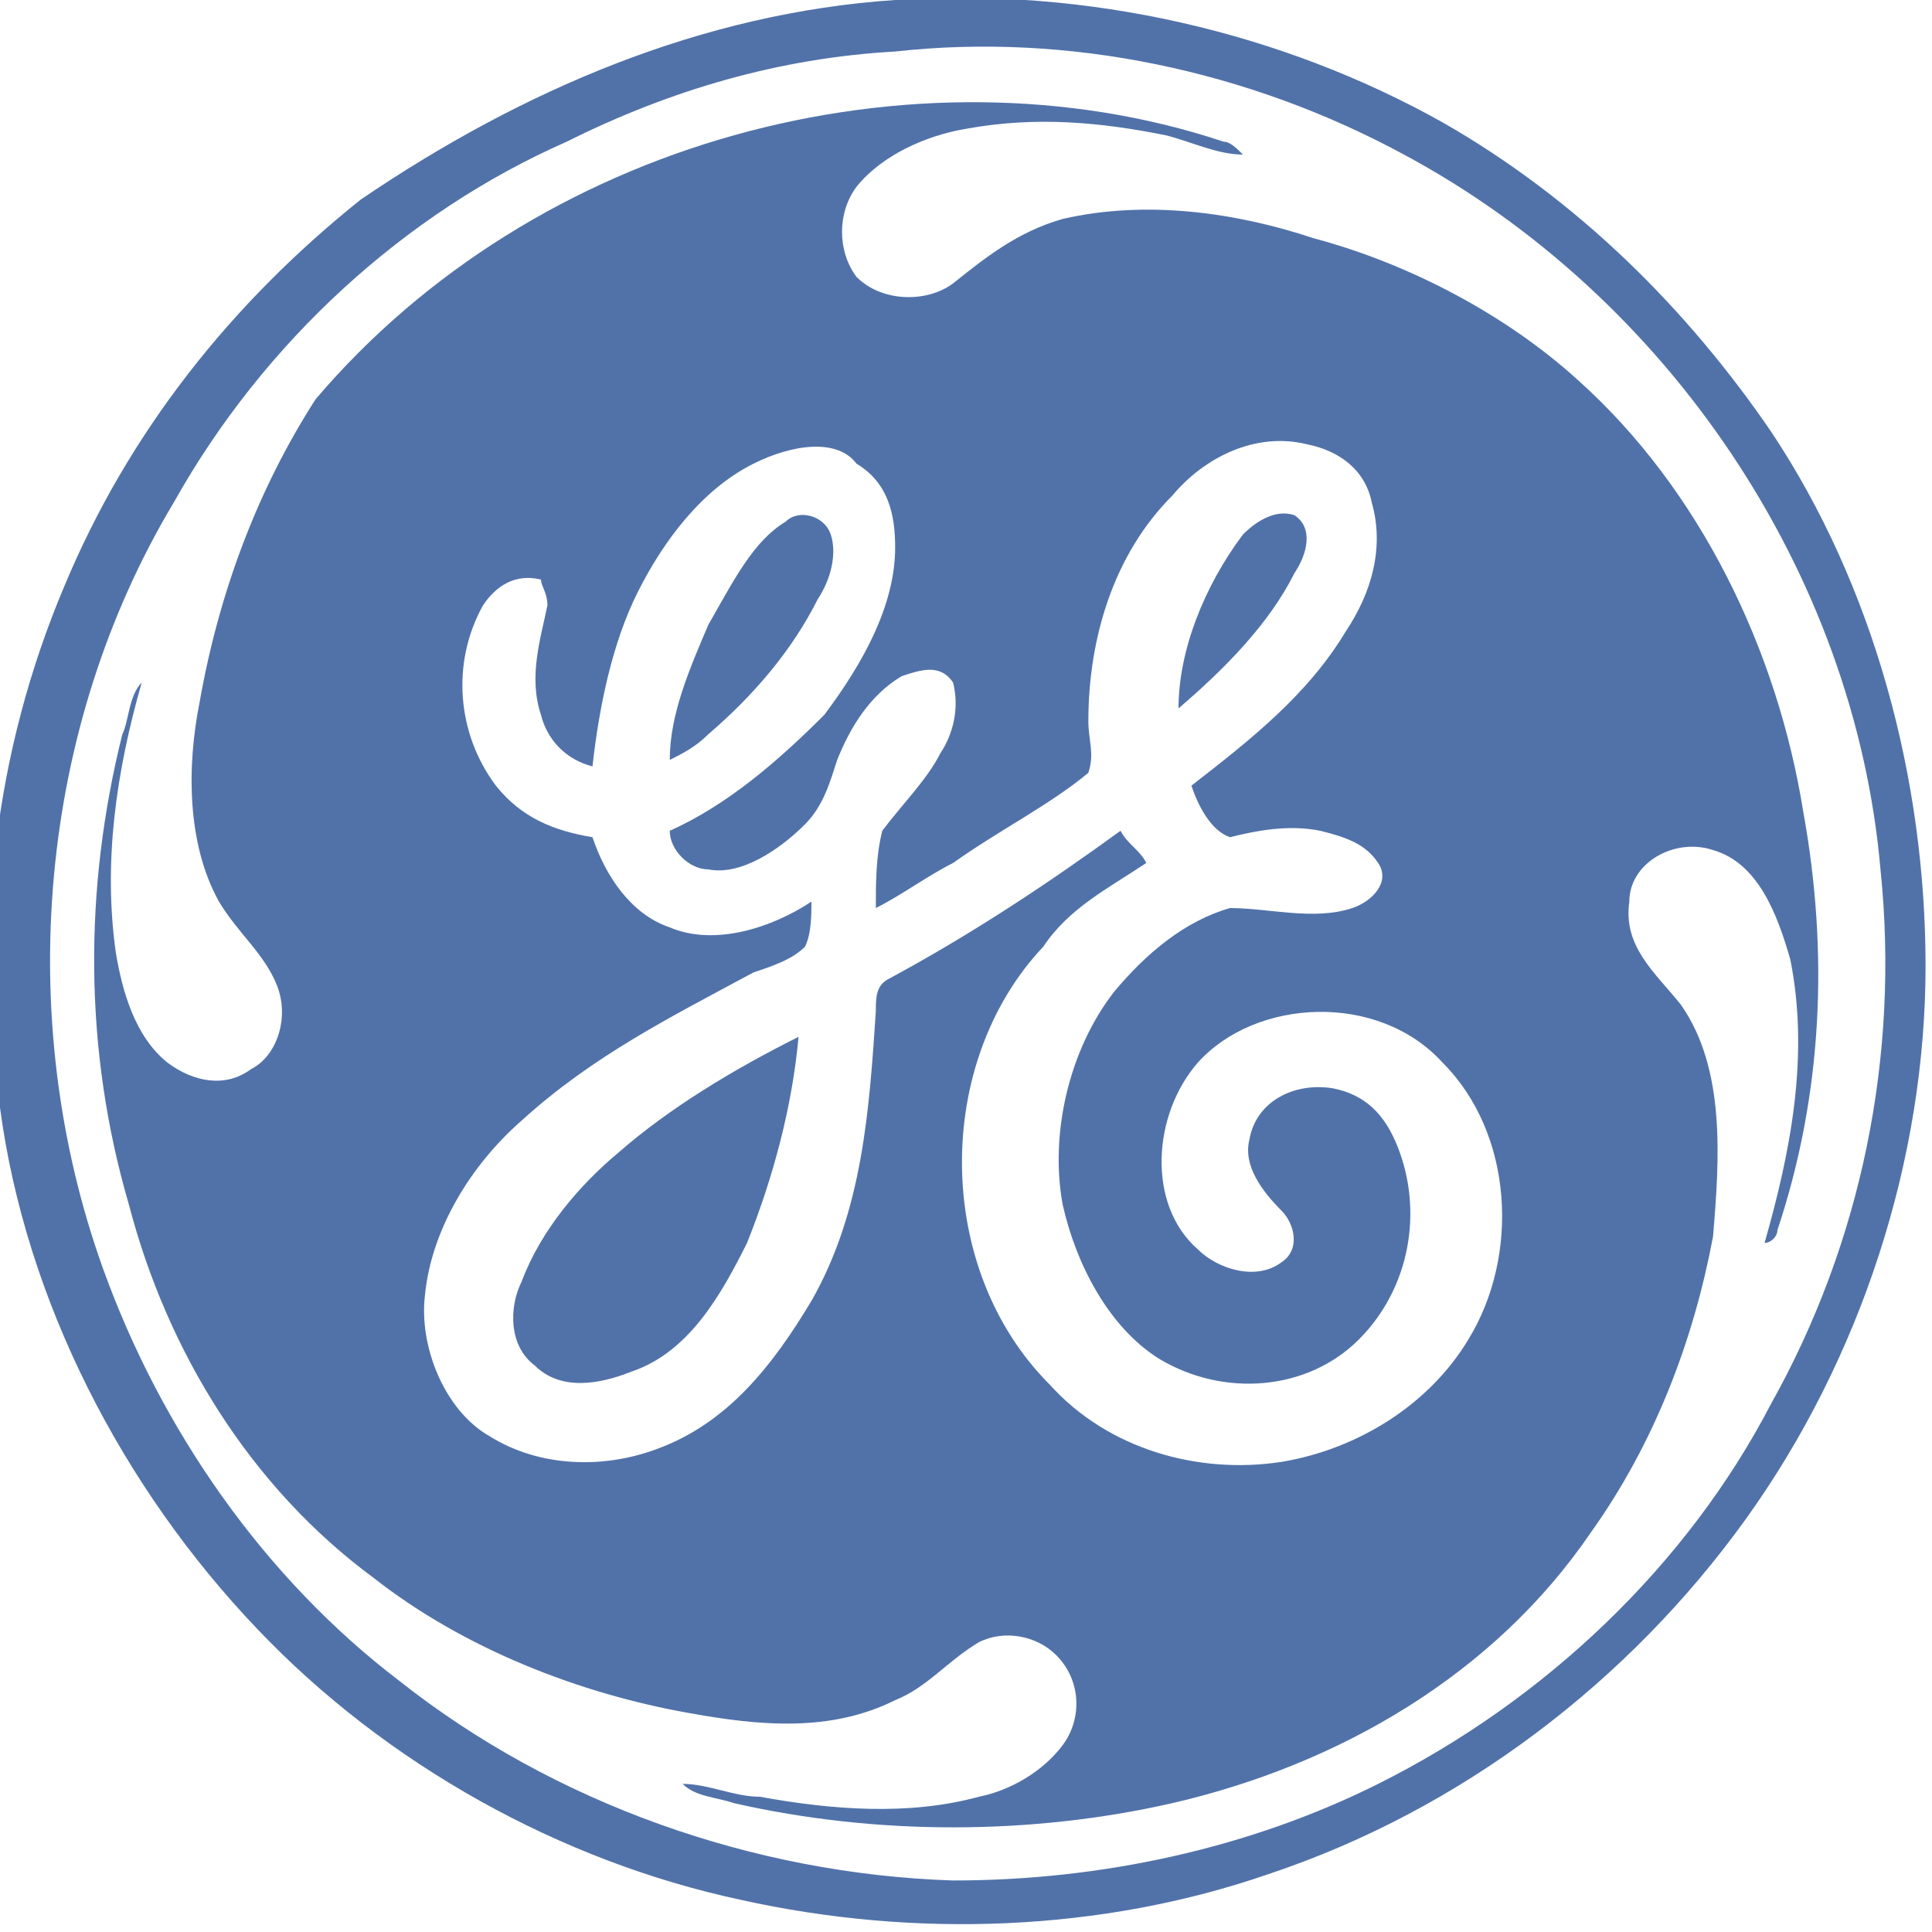
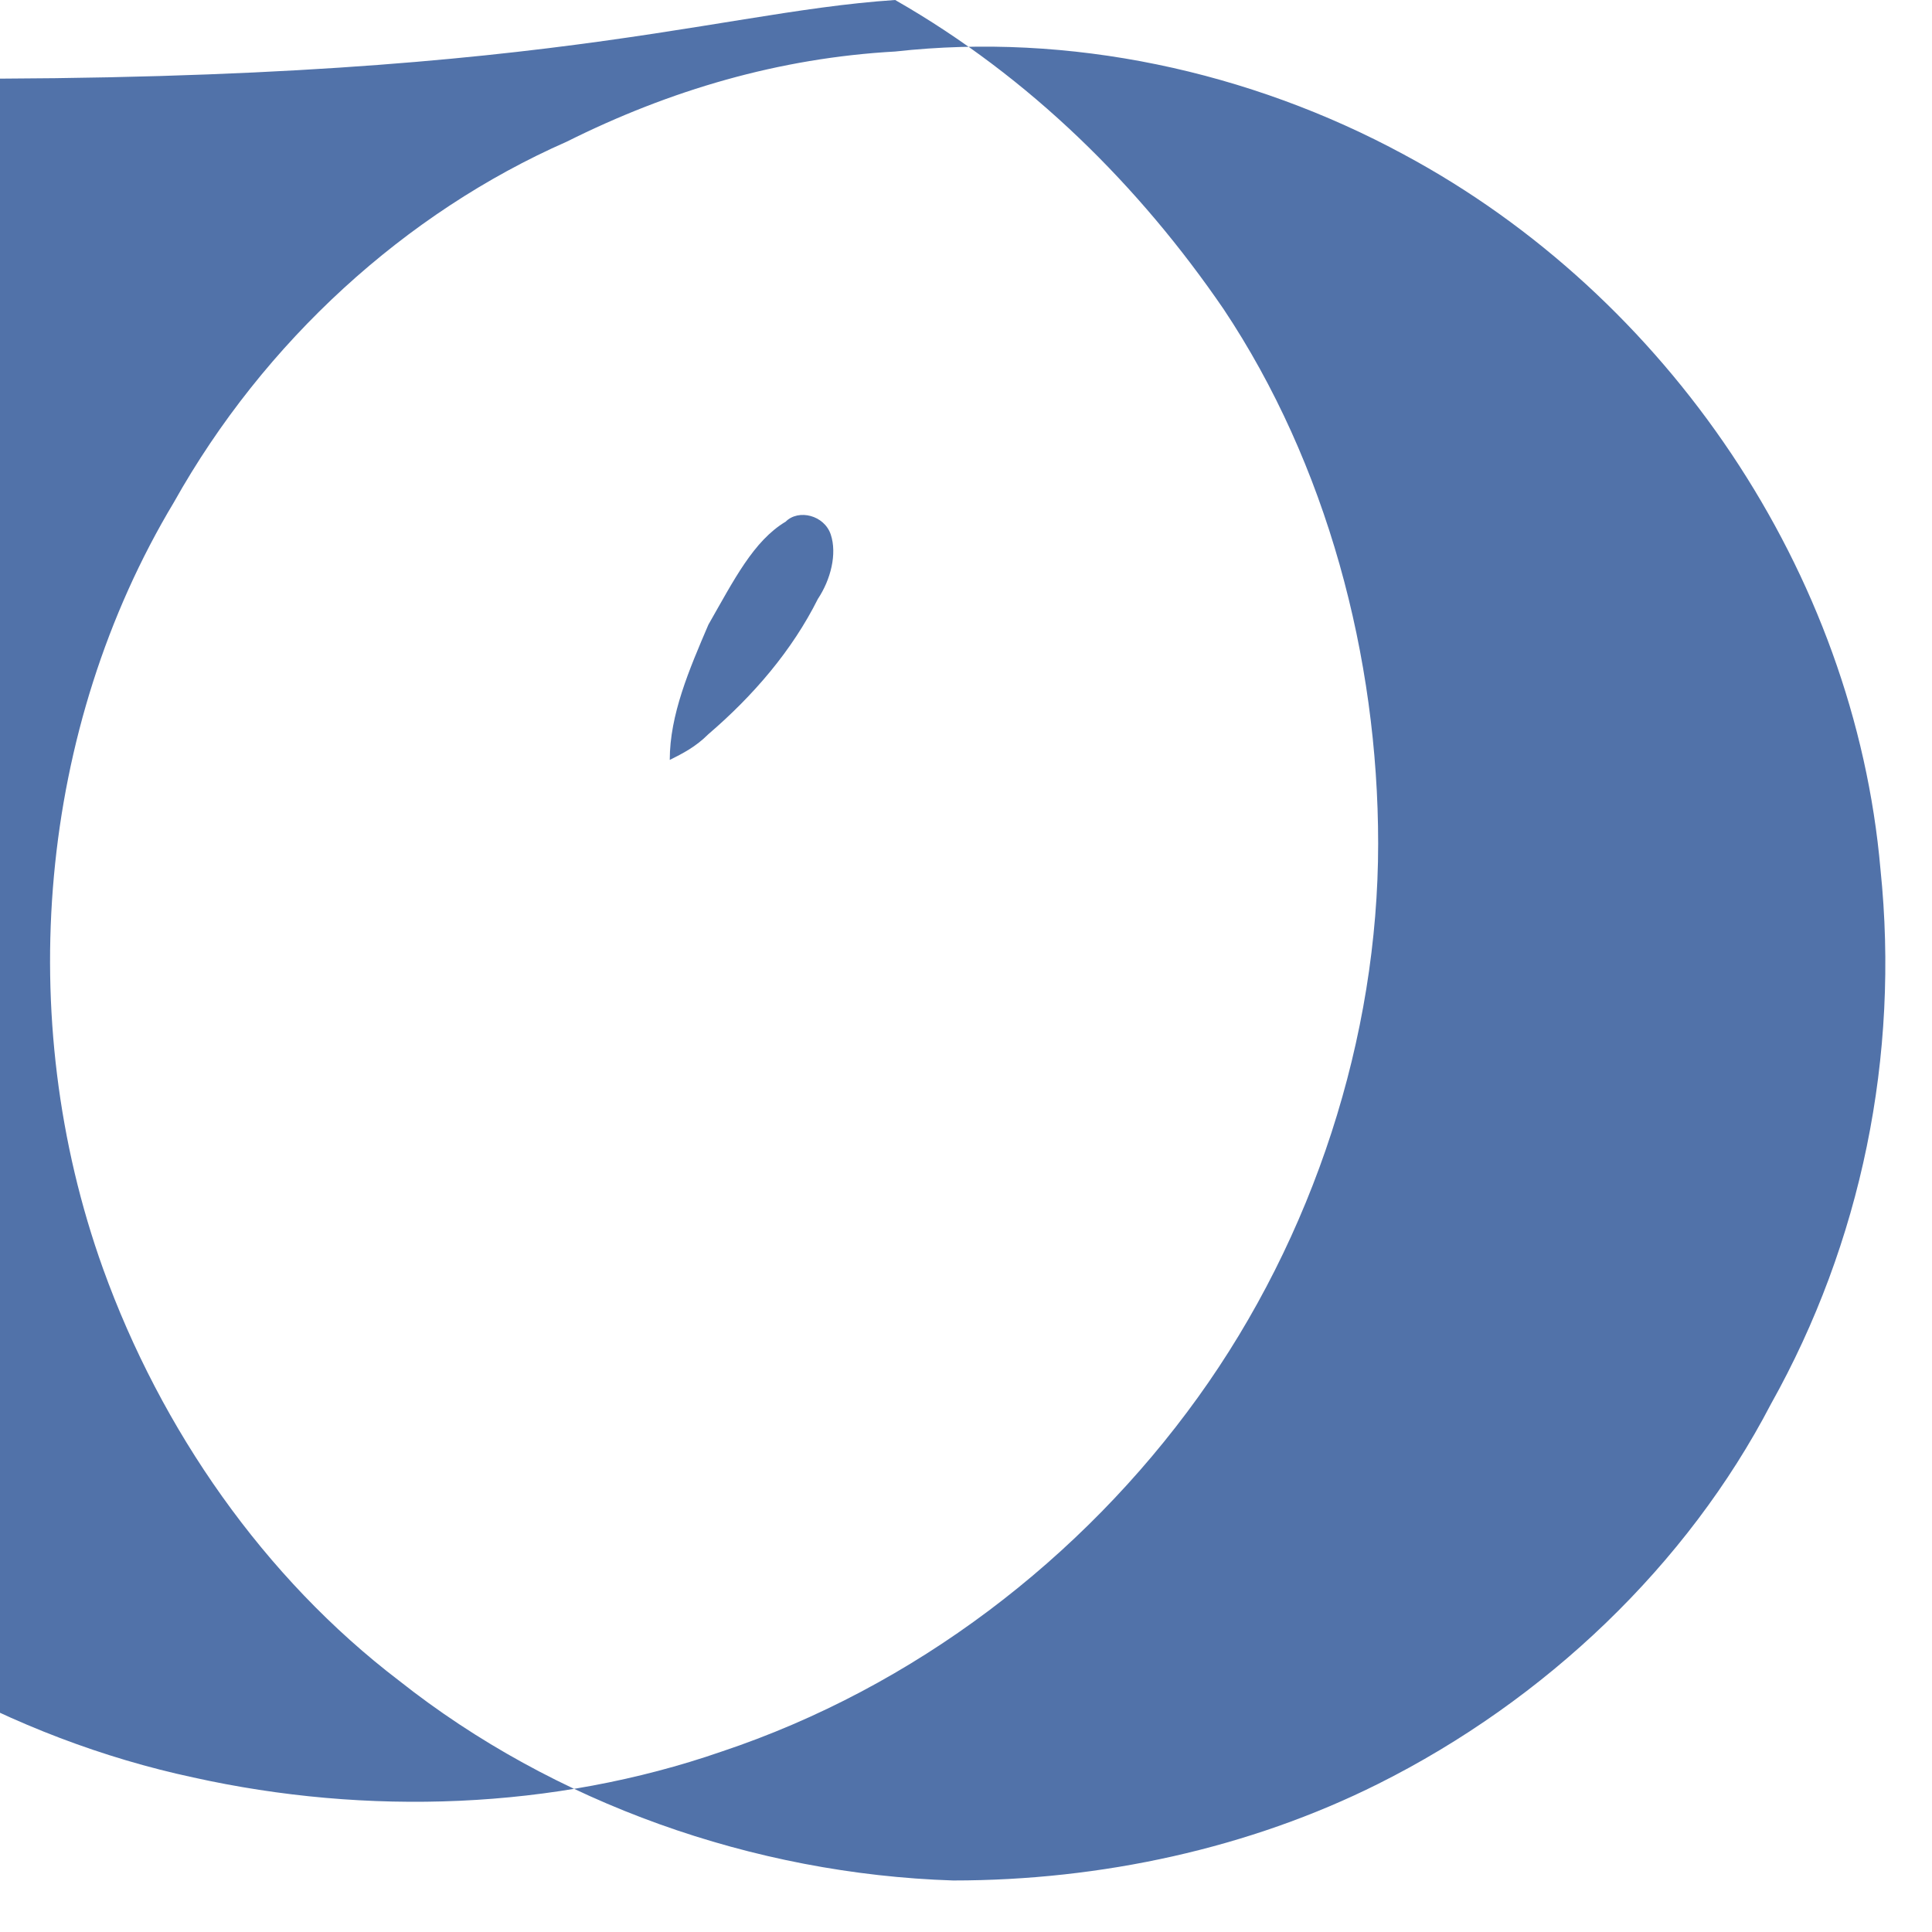
<svg xmlns="http://www.w3.org/2000/svg" version="1.1" id="Layer_1" x="0px" y="0px" viewBox="0 0 30 30" style="enable-background:new 0 0 30 30;" xml:space="preserve">
  <style type="text/css">
	.st0{fill:#5172A9;}
</style>
  <g id="_x23_3a73b8ff_3_">
-     <path class="st0" d="M13.9,0c3-0.2,6,0.5,8.5,1.9c2.1,1.2,3.8,2.9,5.1,4.8c1.6,2.4,2.4,5.4,2.4,8.3c0,3-1,6.1-2.8,8.6   c-1.8,2.5-4.4,4.5-7.4,5.5c-2.6,0.9-5.5,1-8.2,0.4c-2.8-0.6-5.5-2.1-7.5-4.2c-2.1-2.2-3.6-5.1-4-8.1c-0.4-2.7-0.1-5.5,1-8.1   c1-2.4,2.6-4.4,4.6-6C8.1,1.4,10.9,0.2,13.9,0 M13.9,0.8c-1.8,0.1-3.5,0.6-5.1,1.4C6.3,3.3,4.1,5.3,2.7,7.8   c-2.1,3.5-2.5,8-1.1,11.9c0.9,2.5,2.5,4.8,4.6,6.4c2.4,1.9,5.5,3,8.6,3.1c2.3,0,4.6-0.5,6.6-1.5c2.6-1.3,4.8-3.4,6.1-5.9   c1.4-2.5,2-5.4,1.7-8.3c-0.4-4.6-3.3-8.9-7.4-11.1C19.4,1.1,16.6,0.5,13.9,0.8z" />
-     <path class="st0" d="M11.4,2.1c2.5-0.7,5.2-0.7,7.6,0.1c0.1,0,0.2,0.1,0.3,0.2c-0.4,0-0.8-0.2-1.2-0.3c-1-0.2-2-0.3-3.1-0.1   c-0.6,0.1-1.3,0.4-1.7,0.9c-0.3,0.4-0.3,1,0,1.4c0.4,0.4,1.1,0.4,1.5,0.1c0.5-0.4,1-0.8,1.7-1c1.3-0.3,2.7-0.1,3.9,0.3   c1.5,0.4,3,1.2,4.1,2.2c1.9,1.7,3.1,4.2,3.5,6.7c0.4,2.2,0.3,4.4-0.4,6.5c0,0.1-0.1,0.2-0.2,0.2c0.4-1.4,0.7-2.9,0.4-4.4   c-0.2-0.7-0.5-1.5-1.2-1.7c-0.6-0.2-1.3,0.2-1.3,0.8c-0.1,0.7,0.4,1.1,0.8,1.6c0.7,1,0.6,2.4,0.5,3.6c-0.3,1.6-0.9,3.2-1.9,4.6   c-1.5,2.2-3.9,3.6-6.5,4.2c-2.2,0.5-4.6,0.5-6.8,0c-0.3-0.1-0.6-0.1-0.8-0.3c0.4,0,0.8,0.2,1.2,0.2c1.1,0.2,2.3,0.3,3.4,0   c0.5-0.1,1-0.4,1.3-0.8c0.3-0.4,0.3-1-0.1-1.4c-0.3-0.3-0.8-0.4-1.2-0.2c-0.5,0.3-0.8,0.7-1.3,0.9c-1,0.5-2.1,0.4-3.2,0.2   c-1.7-0.3-3.5-1-4.9-2.1c-1.9-1.4-3.2-3.5-3.8-5.8c-0.7-2.4-0.7-4.9-0.1-7.3c0.1-0.2,0.1-0.6,0.3-0.8c-0.4,1.4-0.6,2.8-0.4,4.2   c0.1,0.6,0.3,1.3,0.8,1.7c0.4,0.3,0.9,0.4,1.3,0.1c0.4-0.2,0.6-0.8,0.4-1.3c-0.2-0.5-0.6-0.8-0.9-1.3c-0.5-0.9-0.5-2.1-0.3-3.1   c0.3-1.7,0.9-3.3,1.8-4.7C6.6,4.2,8.9,2.8,11.4,2.1 M11.7,7.2c-0.8,0.4-1.4,1.2-1.8,2c-0.4,0.8-0.6,1.8-0.7,2.7   c-0.4-0.1-0.7-0.4-0.8-0.8c-0.2-0.6,0-1.2,0.1-1.7c0-0.2-0.1-0.3-0.1-0.4C8,8.9,7.7,9.1,7.5,9.4c-0.5,0.9-0.4,2,0.2,2.8   c0.4,0.5,0.9,0.7,1.5,0.8c0.2,0.6,0.6,1.2,1.2,1.4c0.7,0.3,1.6,0,2.2-0.4c0,0.2,0,0.5-0.1,0.7c-0.2,0.2-0.5,0.3-0.8,0.4   c-1.3,0.7-2.5,1.3-3.6,2.3c-0.8,0.7-1.4,1.7-1.5,2.7c-0.1,0.8,0.3,1.8,1,2.2c0.8,0.5,1.8,0.5,2.6,0.2c1.1-0.4,1.8-1.3,2.4-2.3   c0.8-1.4,0.9-3,1-4.5c0-0.2,0-0.4,0.2-0.5c1.3-0.7,2.5-1.5,3.6-2.3c0.1,0.2,0.3,0.3,0.4,0.5c-0.6,0.4-1.2,0.7-1.6,1.3   c-1.7,1.8-1.7,5,0.1,6.8c0.9,1,2.3,1.4,3.6,1.2c1.2-0.2,2.3-0.9,2.9-1.9c0.8-1.3,0.7-3.2-0.4-4.3c-1-1.1-2.9-1-3.8,0   c-0.7,0.8-0.8,2.2,0,2.9c0.3,0.3,0.9,0.5,1.3,0.2c0.3-0.2,0.2-0.6,0-0.8c-0.3-0.3-0.6-0.7-0.5-1.1c0.1-0.6,0.7-0.9,1.3-0.8   c0.5,0.1,0.8,0.4,1,0.9c0.4,1,0.2,2.2-0.6,3c-0.8,0.8-2.1,0.9-3.1,0.3c-0.8-0.5-1.3-1.5-1.5-2.4c-0.2-1.1,0.1-2.4,0.8-3.3   c0.5-0.6,1.1-1.1,1.8-1.3c0.6,0,1.3,0.2,1.9,0c0.3-0.1,0.6-0.4,0.4-0.7c-0.2-0.3-0.5-0.4-0.9-0.5c-0.5-0.1-1,0-1.4,0.1   c-0.3-0.1-0.5-0.5-0.6-0.8c0.9-0.7,1.8-1.4,2.4-2.4c0.4-0.6,0.6-1.3,0.4-2c-0.1-0.5-0.5-0.8-1-0.9c-0.8-0.2-1.6,0.2-2.1,0.8   c-0.9,0.9-1.3,2.2-1.3,3.5c0,0.3,0.1,0.5,0,0.8c-0.6,0.5-1.4,0.9-2.1,1.4c-0.4,0.2-0.8,0.5-1.2,0.7c0-0.4,0-0.8,0.1-1.2   c0.3-0.4,0.7-0.8,0.9-1.2c0.2-0.3,0.3-0.7,0.2-1.1c-0.2-0.3-0.5-0.2-0.8-0.1c-0.5,0.3-0.8,0.8-1,1.3c-0.1,0.3-0.2,0.7-0.5,1   c-0.4,0.4-1,0.8-1.5,0.7c-0.3,0-0.6-0.3-0.6-0.6c0.9-0.4,1.7-1.1,2.4-1.8c0.6-0.8,1.1-1.7,1.1-2.6c0-0.5-0.1-1-0.6-1.3   C13,6.8,12.3,6.9,11.7,7.2z" />
+     <path class="st0" d="M13.9,0c2.1,1.2,3.8,2.9,5.1,4.8c1.6,2.4,2.4,5.4,2.4,8.3c0,3-1,6.1-2.8,8.6   c-1.8,2.5-4.4,4.5-7.4,5.5c-2.6,0.9-5.5,1-8.2,0.4c-2.8-0.6-5.5-2.1-7.5-4.2c-2.1-2.2-3.6-5.1-4-8.1c-0.4-2.7-0.1-5.5,1-8.1   c1-2.4,2.6-4.4,4.6-6C8.1,1.4,10.9,0.2,13.9,0 M13.9,0.8c-1.8,0.1-3.5,0.6-5.1,1.4C6.3,3.3,4.1,5.3,2.7,7.8   c-2.1,3.5-2.5,8-1.1,11.9c0.9,2.5,2.5,4.8,4.6,6.4c2.4,1.9,5.5,3,8.6,3.1c2.3,0,4.6-0.5,6.6-1.5c2.6-1.3,4.8-3.4,6.1-5.9   c1.4-2.5,2-5.4,1.7-8.3c-0.4-4.6-3.3-8.9-7.4-11.1C19.4,1.1,16.6,0.5,13.9,0.8z" />
    <path class="st0" d="M12.2,8.1c0.2-0.2,0.6-0.1,0.7,0.2c0.1,0.3,0,0.7-0.2,1c-0.4,0.8-1,1.5-1.7,2.1c-0.2,0.2-0.4,0.3-0.6,0.4   c0-0.7,0.3-1.4,0.6-2.1C11.4,9,11.7,8.4,12.2,8.1z" />
-     <path class="st0" d="M19.3,8.3c0.2-0.2,0.5-0.4,0.8-0.3c0.3,0.2,0.2,0.6,0,0.9c-0.4,0.8-1.1,1.5-1.8,2.1   C18.3,10.1,18.7,9.1,19.3,8.3z" />
-     <path class="st0" d="M9.6,17.9c0.8-0.7,1.8-1.3,2.8-1.8c-0.1,1.1-0.4,2.2-0.8,3.2c-0.4,0.8-0.9,1.7-1.8,2c-0.5,0.2-1.1,0.3-1.5-0.1   c-0.4-0.3-0.4-0.9-0.2-1.3C8.4,19.1,9,18.4,9.6,17.9z" />
  </g>
</svg>